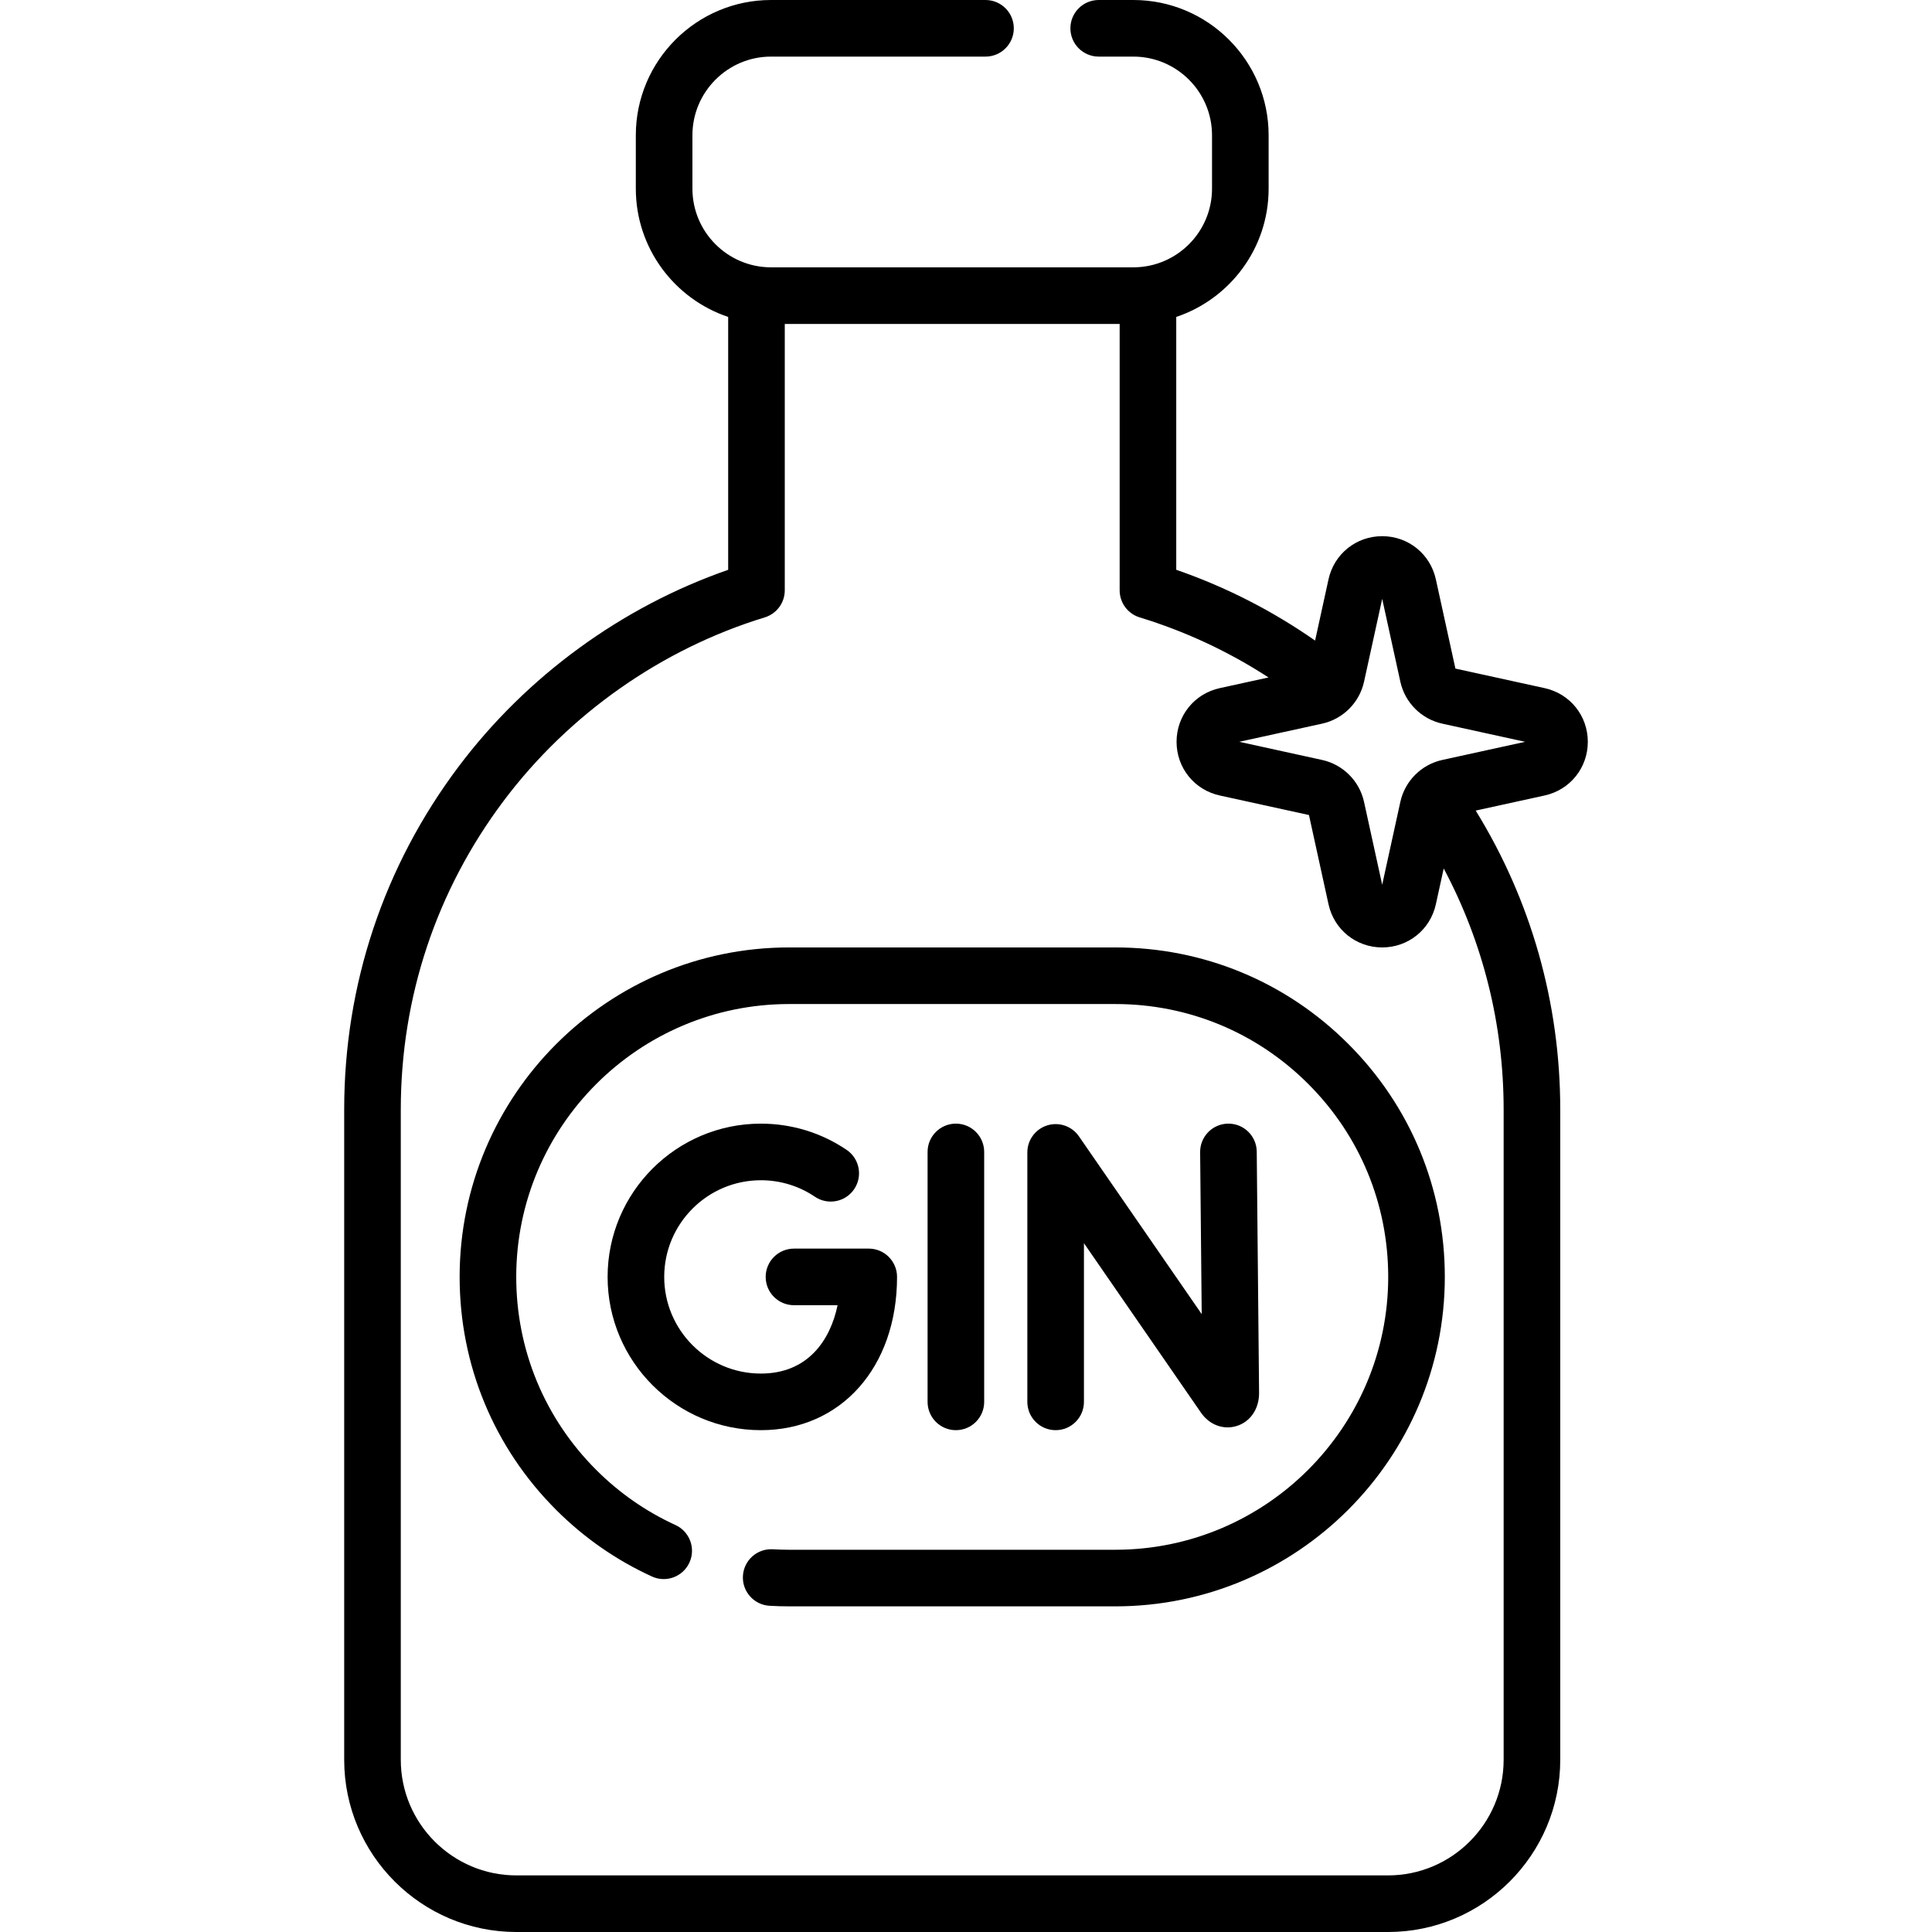
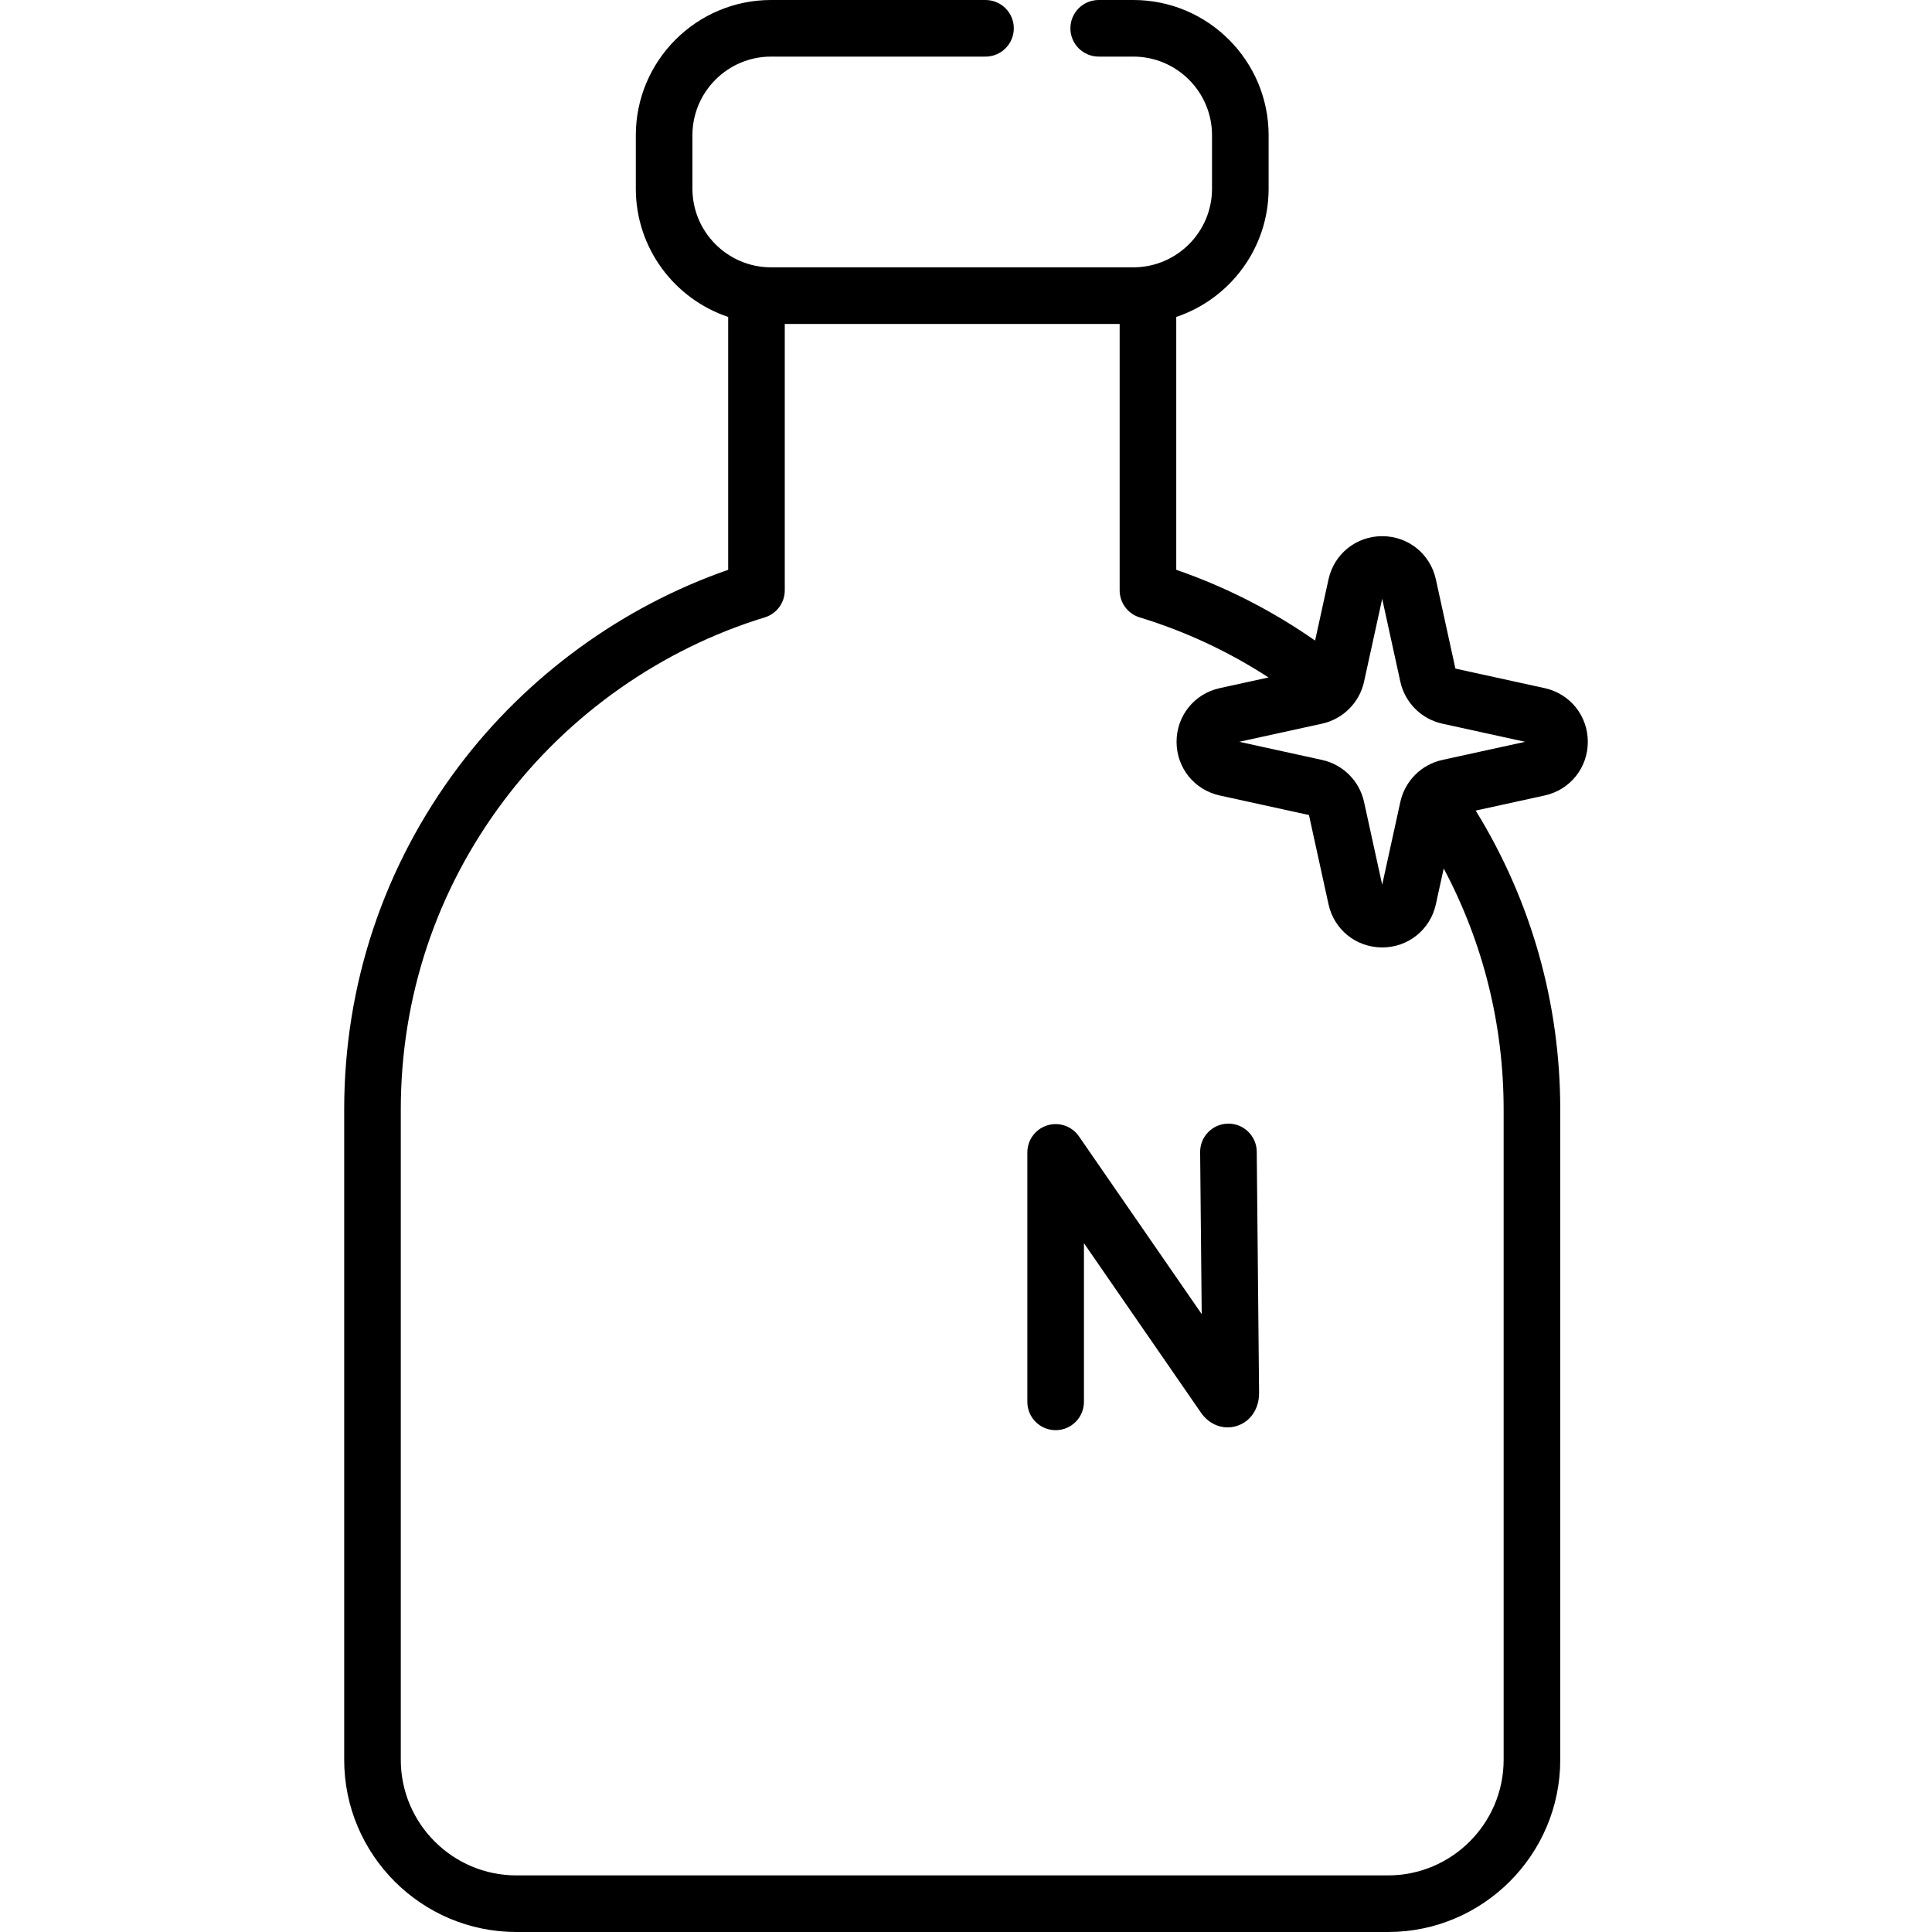
<svg xmlns="http://www.w3.org/2000/svg" id="Capa_1" height="512" viewBox="0 0 511.998 511.998" width="512">
  <g>
    <path d="m277.524 298.239c-3.133.977-5.268 3.878-5.268 7.16v66.109c0 4.142 3.357 7.5 7.5 7.5s7.5-3.358 7.5-7.5v-42.05l31.029 44.933c2.235 3.228 5.951 4.604 9.466 3.506 3.595-1.123 5.917-4.507 5.917-8.694l-.619-64.001c-.04-4.117-3.39-7.427-7.498-7.427-.024 0-.05 0-.074 0-4.143.04-7.468 3.43-7.428 7.572l.416 42.906-32.537-47.116c-1.865-2.701-5.265-3.873-8.404-2.898z" />
-     <path d="m260.817 371.508v-66.233c0-4.142-3.357-7.5-7.5-7.5s-7.5 3.358-7.5 7.5v66.233c0 4.142 3.357 7.5 7.5 7.5s7.5-3.358 7.5-7.5z" />
-     <path d="m201.639 312.775c5.135 0 10.085 1.511 14.317 4.37 3.433 2.32 8.095 1.417 10.413-2.016s1.416-8.094-2.017-10.413c-6.721-4.541-14.575-6.941-22.714-6.941-22.396 0-40.616 18.221-40.616 40.617s18.221 40.616 40.616 40.616c21.248 0 36.088-16.702 36.088-40.616 0-4.142-3.357-7.5-7.5-7.5h-19.813c-4.143 0-7.5 3.358-7.5 7.5s3.357 7.5 7.5 7.5h11.554c-1.977 9.467-8.006 18.116-20.328 18.116-14.125 0-25.616-11.491-25.616-25.616s11.491-25.617 25.616-25.617z" />
-     <path d="m295.578 251.08h-86.46c-48.144 0-87.311 39.167-87.311 87.31 0 23.322 9.08 45.246 25.567 61.733 7.392 7.391 15.934 13.334 25.39 17.666 3.765 1.724 8.218.07 9.941-3.696 1.726-3.766.07-8.217-3.695-9.942-7.828-3.585-14.904-8.51-21.029-14.635-13.654-13.654-21.174-31.812-21.174-51.126 0-39.872 32.438-72.31 72.311-72.31h86.46c19.319 0 37.476 7.522 51.128 21.185 13.659 13.649 21.182 31.806 21.182 51.125 0 39.872-32.438 72.31-72.31 72.31h-86.46c-1.385 0-2.838-.043-4.321-.128-4.145-.238-7.681 2.924-7.916 7.06-.237 4.135 2.924 7.679 7.059 7.916 1.768.101 3.51.152 5.179.152h86.46c48.143 0 87.31-39.167 87.31-87.31 0-23.328-9.084-45.252-25.574-61.731-16.484-16.495-38.409-25.579-61.737-25.579z" />
    <path d="m420.785 196.584c0-6.899-4.708-12.749-11.447-14.225l-23.641-5.179-5.179-23.641c-1.476-6.739-7.325-11.446-14.225-11.447 0 0 0 0-.001 0-6.898 0-12.749 4.707-14.226 11.446l-3.553 16.22c-11.371-7.936-23.692-14.225-36.795-18.76v-67.008c14.209-4.766 24.479-18.198 24.479-33.99v-14.15c0-19.768-16.082-35.85-35.851-35.85h-9.18c-4.143 0-7.5 3.358-7.5 7.5s3.357 7.5 7.5 7.5h9.18c11.497 0 20.851 9.354 20.851 20.85v14.15c0 11.454-9.286 20.775-20.725 20.844h-96.26c-11.432-.069-20.714-9.39-20.714-20.844v-14.15c0-11.497 9.349-20.85 20.84-20.85h56.83c4.143 0 7.5-3.358 7.5-7.5s-3.357-7.5-7.5-7.5h-56.83c-19.762 0-35.84 16.083-35.84 35.85v14.15c0 15.794 10.268 29.225 24.474 33.991v67.013c-28.21 9.812-53.428 28.188-71.466 52.185-19.817 26.366-30.293 57.782-30.293 90.852v172.317c0 25.166 20.474 45.64 45.64 45.64h230.986c25.166 0 45.64-20.474 45.64-45.64v-172.317c0-28.245-7.735-55.436-22.407-79.23l18.266-4.001c6.74-1.477 11.447-7.326 11.447-14.226zm-22.306 269.774c0 16.895-13.745 30.64-30.64 30.64h-230.986c-16.895 0-30.64-13.745-30.64-30.64v-172.317c0-29.793 9.435-58.092 27.283-81.839 17.27-22.975 41.834-40.23 69.168-48.587 3.153-.964 5.308-3.875 5.308-7.172v-70.593h88.748v70.593c0 3.298 2.154 6.209 5.309 7.173 12.131 3.706 23.562 9.045 34.139 15.914l-12.919 2.83c-6.739 1.476-11.447 7.325-11.447 14.225s4.707 12.75 11.447 14.226l23.64 5.178 5.179 23.642c1.477 6.74 7.327 11.447 14.227 11.446s12.749-4.708 14.225-11.447l2.077-9.48c10.421 19.574 15.883 41.359 15.883 63.892v172.316zm-16.265-264.962c-5.536 1.212-9.897 5.573-11.109 11.109l-4.812 21.961-4.811-21.96c-1.212-5.537-5.573-9.898-11.109-11.11l-21.959-4.812 21.958-4.81c5.537-1.212 9.898-5.573 11.11-11.109l4.812-21.961 4.811 21.96c1.212 5.537 5.573 9.897 11.109 11.11l21.96 4.813z" />
  </g>
</svg>